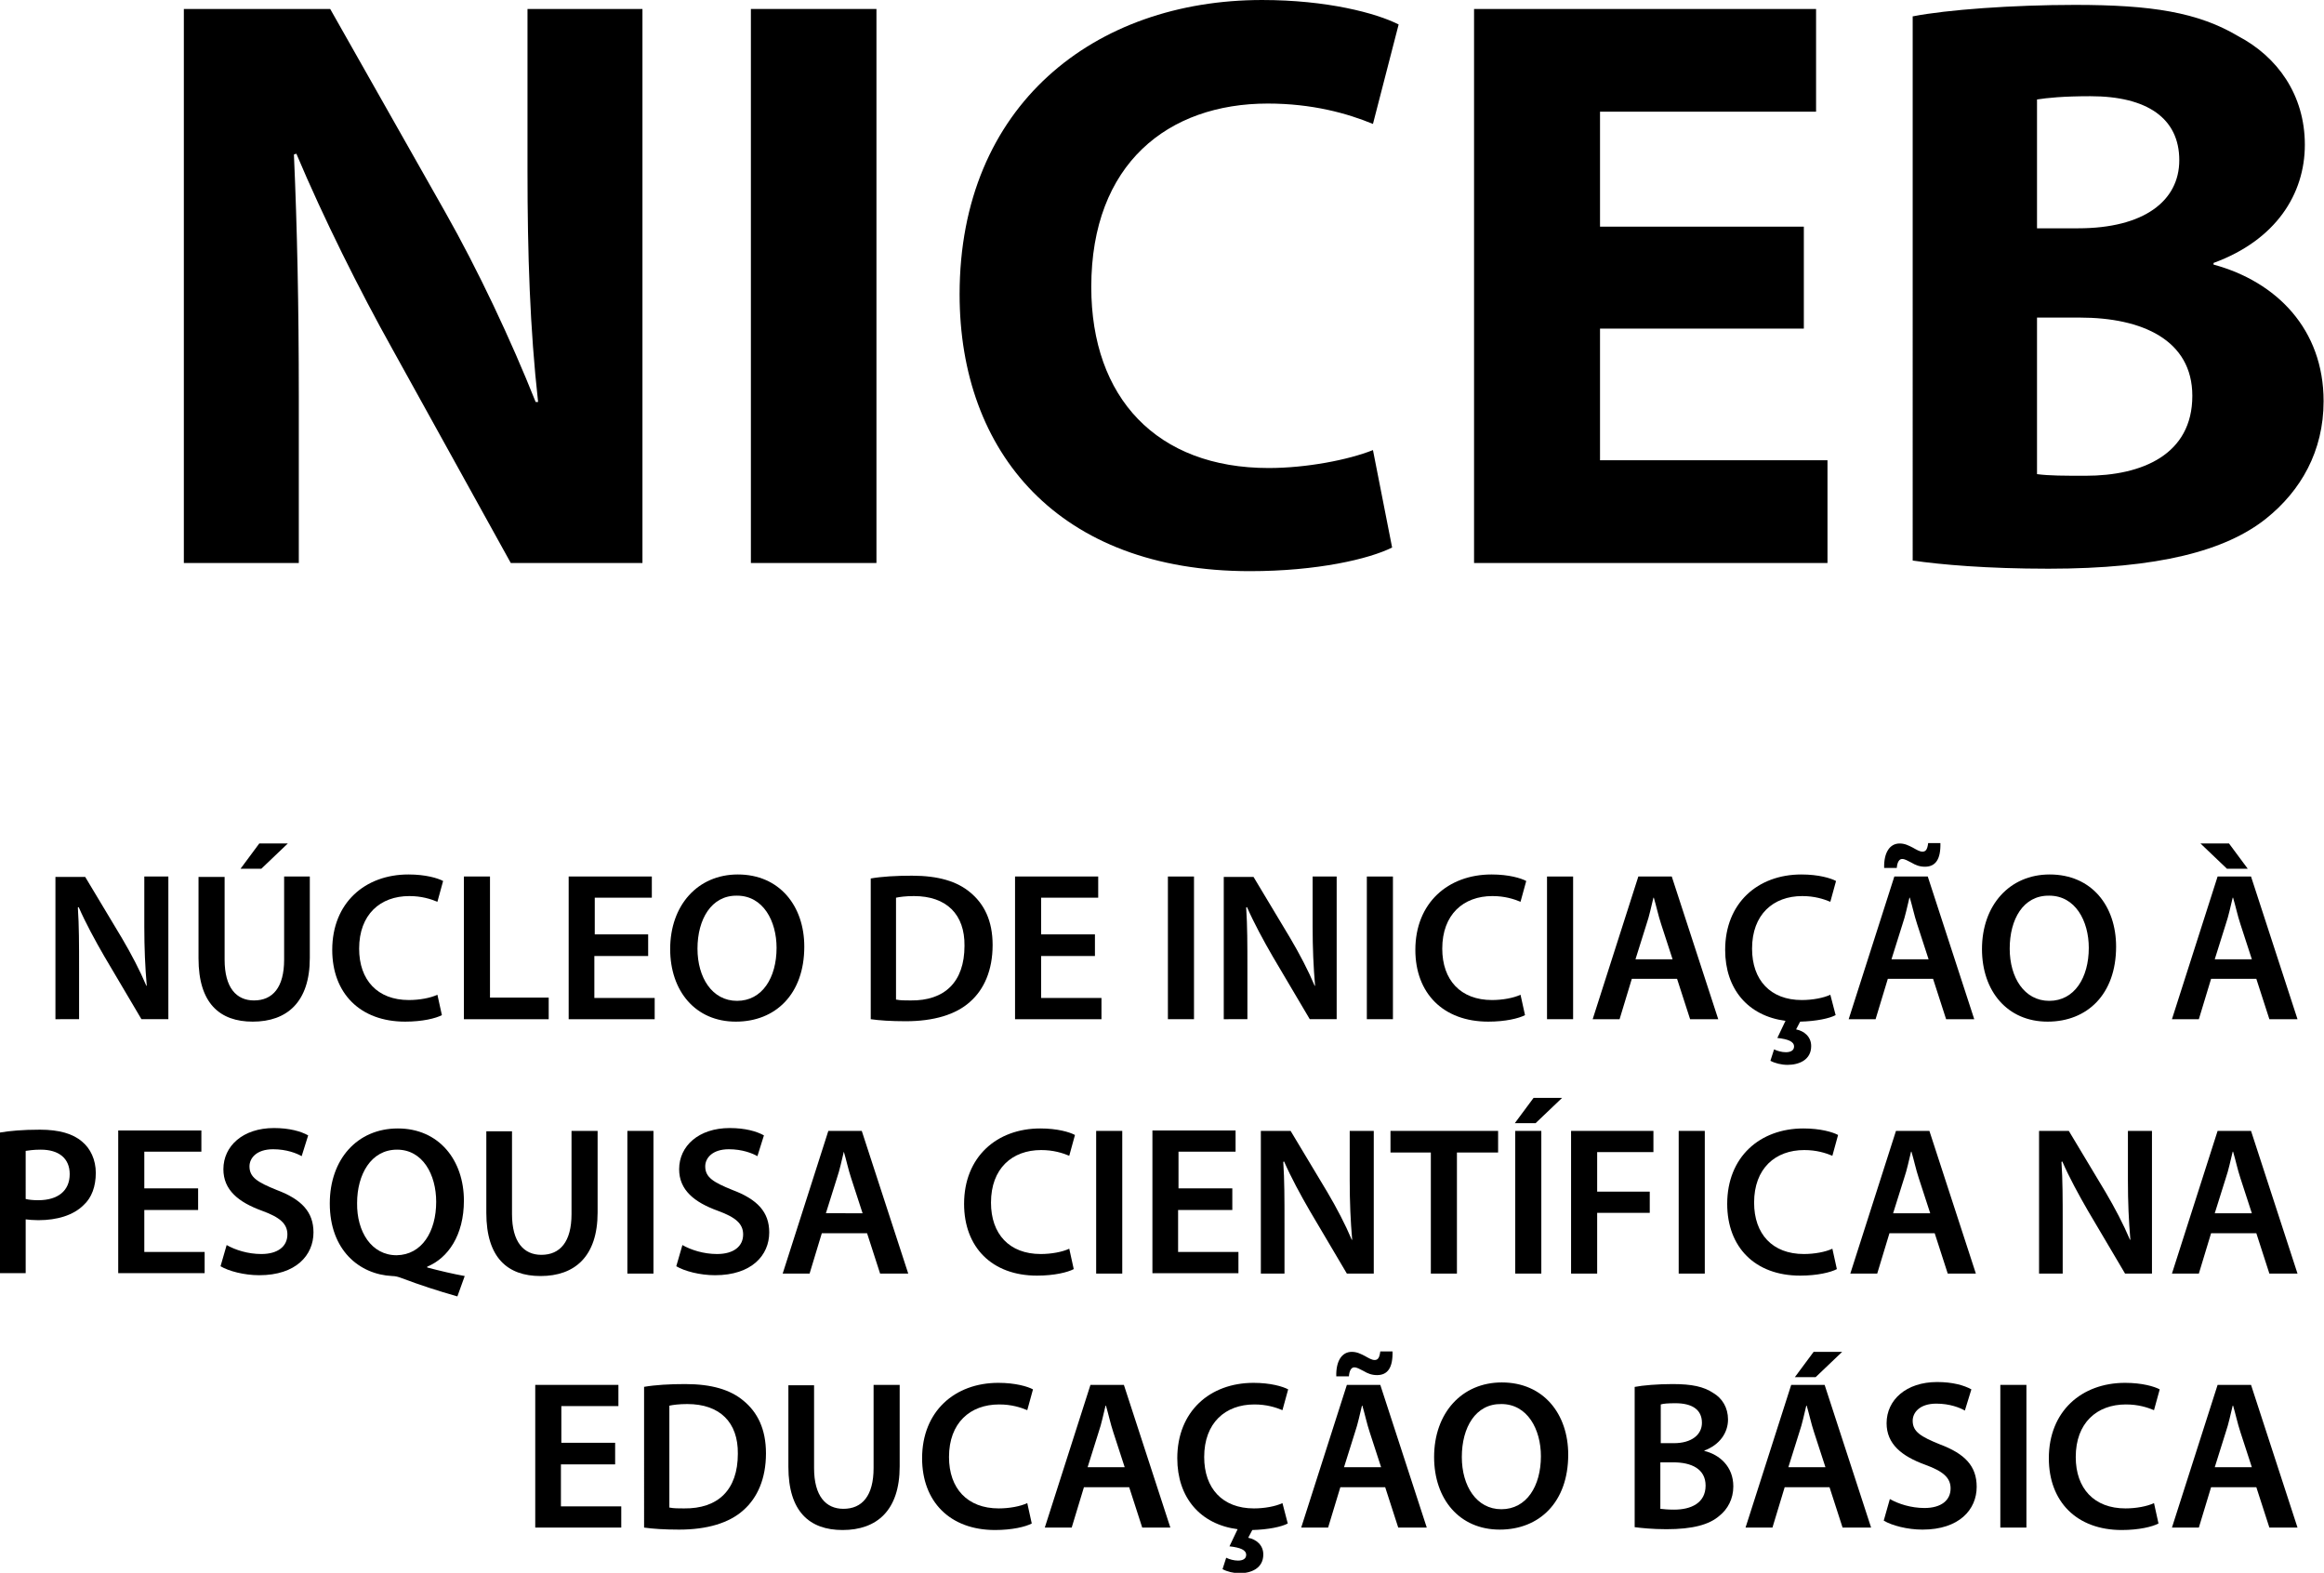
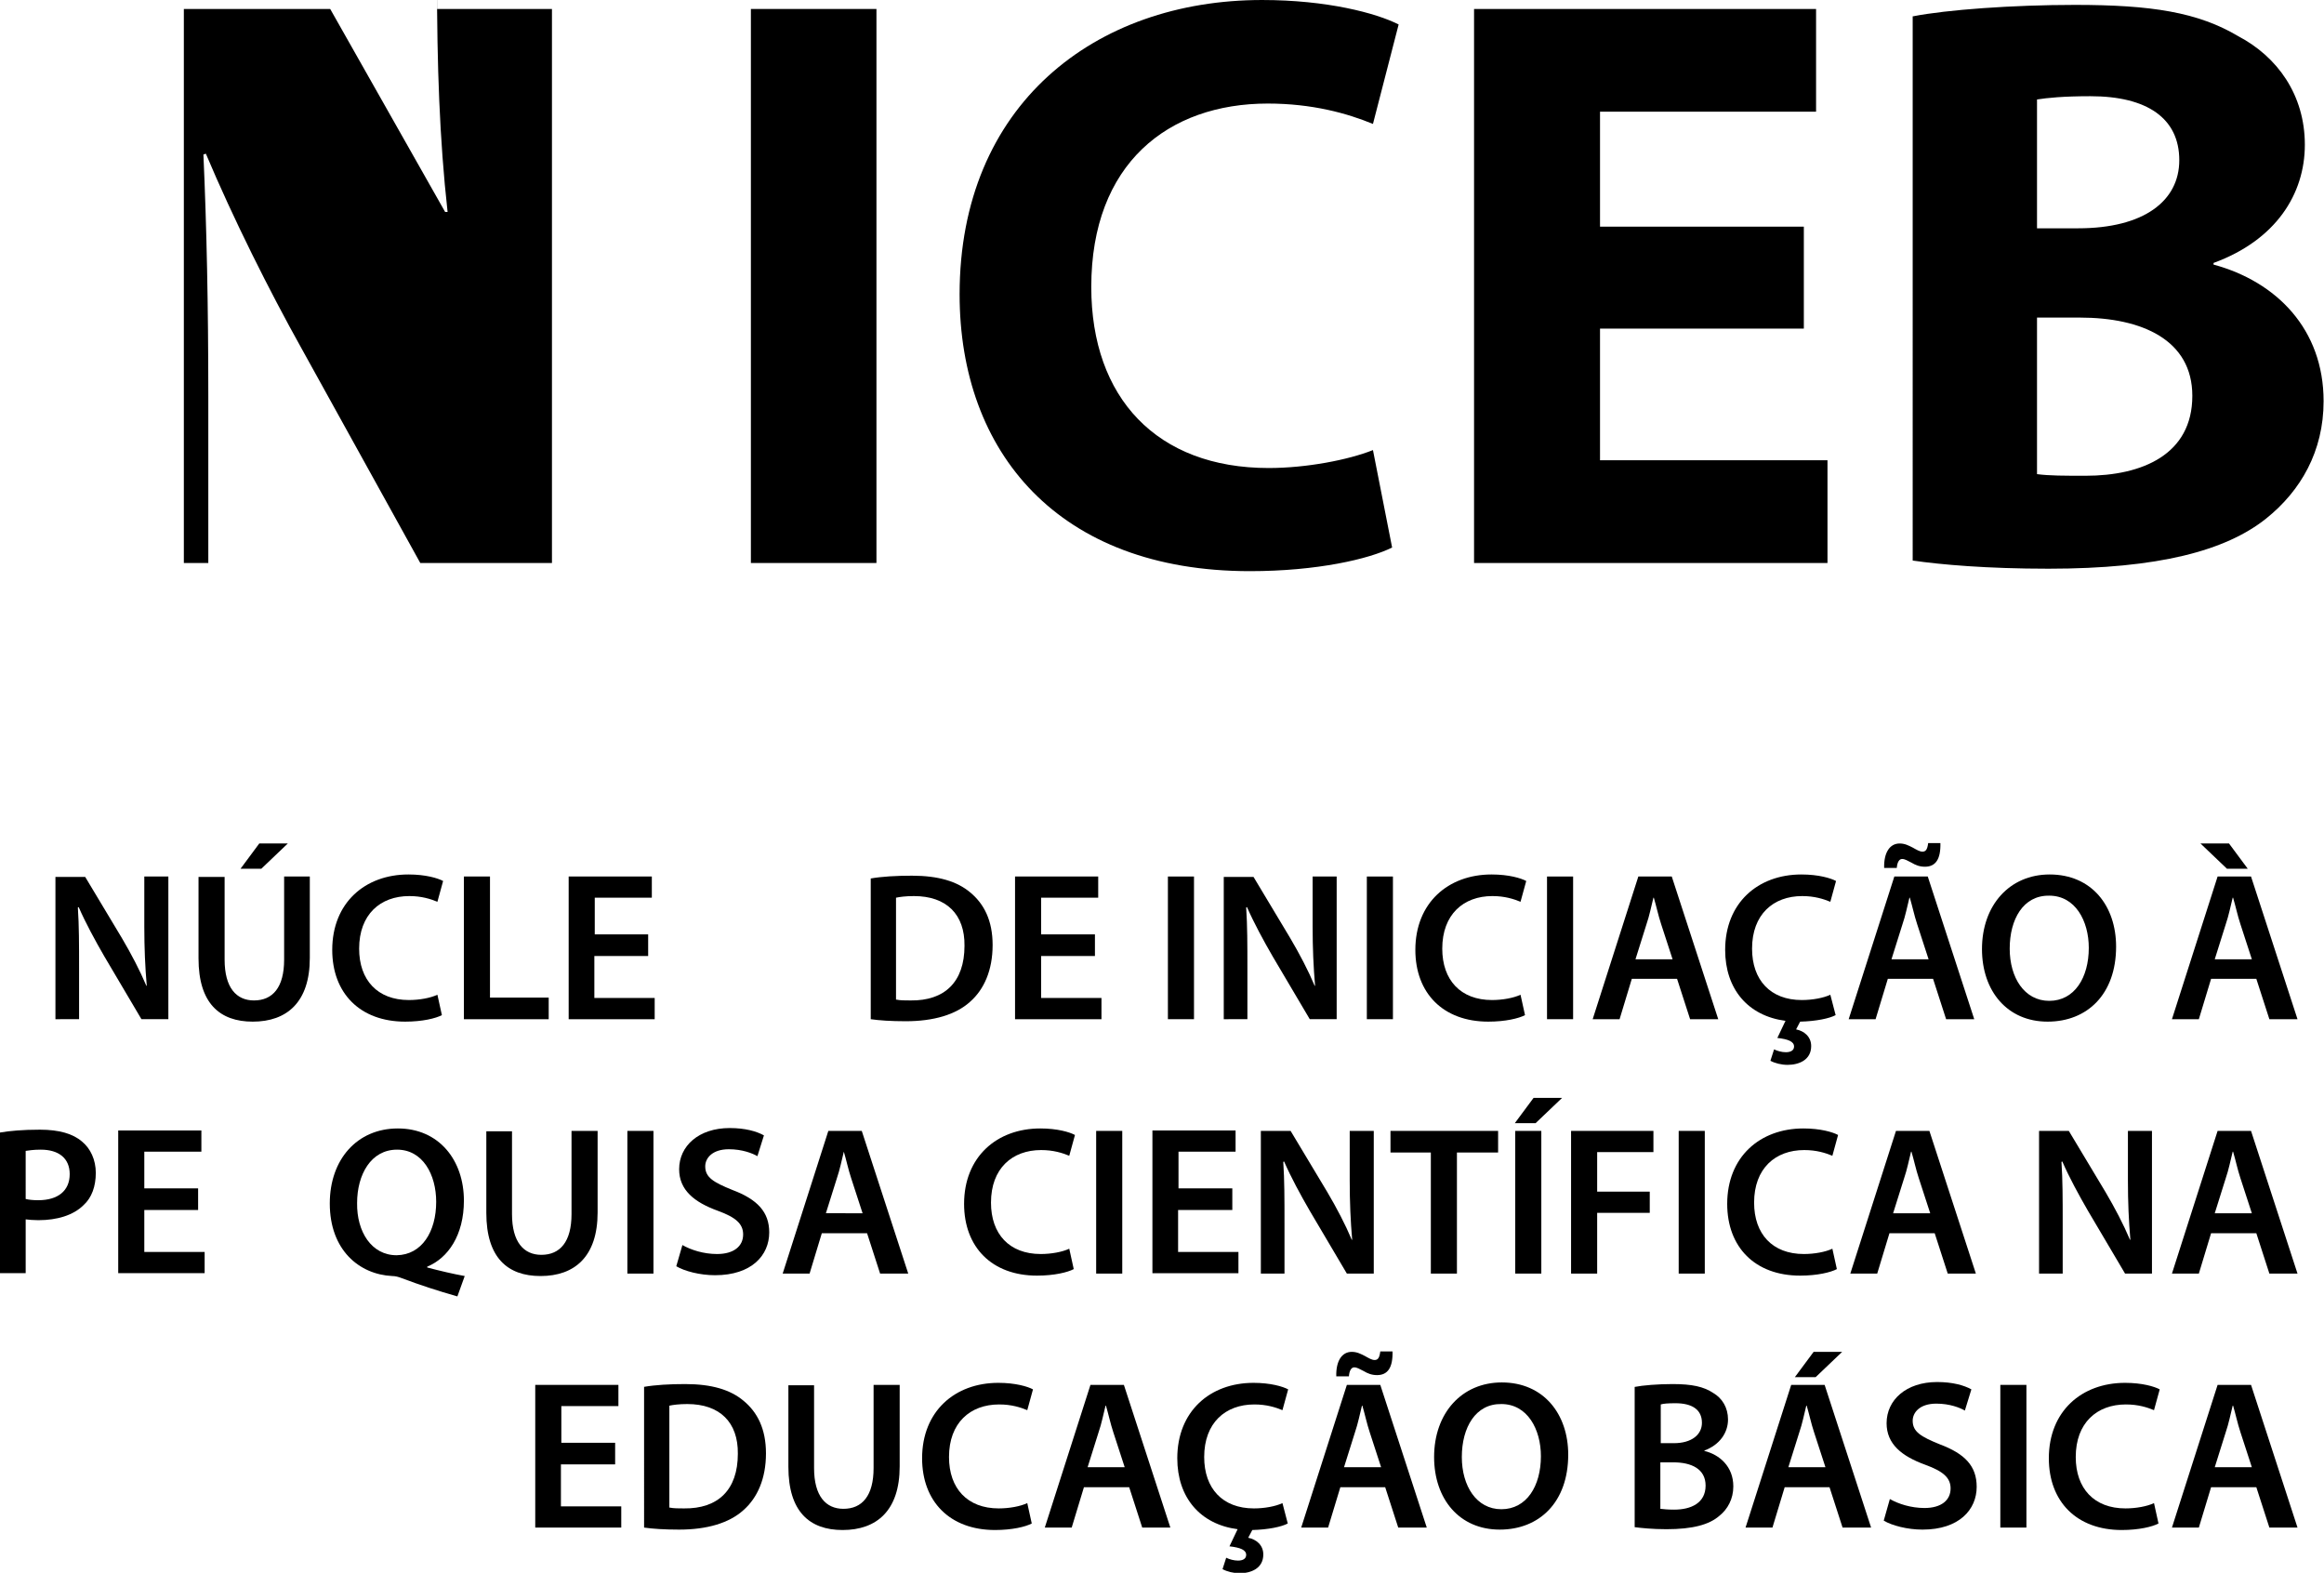
<svg xmlns="http://www.w3.org/2000/svg" version="1.1" id="Camada_1" x="0px" y="0px" viewBox="0 0 570.1 385.8" style="enable-background:new 0 0 570.1 385.8;" xml:space="preserve">
  <style type="text/css">
	.st0{display:none;}
	.st1{display:inline;opacity:0.4;}
	.st2{display:inline;}
	.st3{fill:#231F20;}
</style>
  <g id="Camada_1_2_" class="st0">
    <g id="Camada_1_1_" class="st1">
	</g>
    <g id="Camada_2_1_" class="st2">
      <g>
        <g>
          <path class="st3" d="M417-445.9h-89.3v57.6h99.7v45H273V-586h149.4v45h-94.7v50.4H417V-445.9L417-445.9z" />
          <path class="st3" d="M521.4-405.6l-17.3,62.3h-56.5l73.8-242.6h72L669-343.3h-59.4l-18.7-62.3H521.4L521.4-405.6z M582.9-446.6      l-15.1-51.5c-4.3-14.4-8.6-32.4-12.2-46.8h-0.7c-3.6,14.4-7.2,32.8-11.2,46.8l-14.4,51.5L582.9-446.6L582.9-446.6z" />
        </g>
        <g>
          <path class="st3" d="M263.9-171.2h-23.6v18.4h26.3v9.4h-37.7v-62.5h36.4v9.4h-24.9v16.1H264L263.9-171.2L263.9-171.2z" />
          <path class="st3" d="M276.4-155.9c3.7,2.1,9.3,4,15.1,4c7.3,0,11.4-3.4,11.4-8.5c0-4.7-3.2-7.5-11.1-10.4      c-10.3-3.7-16.9-9.2-16.9-18.2c0-10.2,8.5-18,22.1-18c6.8,0,11.8,1.5,15,3.2l-2.8,9.2c-2.2-1.2-6.6-3-12.4-3      c-7.2,0-10.4,3.9-10.4,7.5c0,4.8,3.6,7,12,10.3c10.9,4.1,16.1,9.6,16.1,18.5c0,10-7.6,18.7-23.7,18.7c-6.6,0-13.4-1.9-16.9-3.9      L276.4-155.9z" />
          <path class="st3" d="M369.6-145.3c-2.7,1.4-8.6,2.8-16.1,2.8c-19.8,0-31.9-12.4-31.9-31.4c0-20.6,14.3-33,33.4-33      c7.5,0,12.9,1.6,15.2,2.8l-2.5,9.1c-3-1.3-7-2.4-12.2-2.4c-12.7,0-21.9,8-21.9,23c0,13.7,8.1,22.5,21.8,22.5      c4.6,0,9.5-0.9,12.4-2.3L369.6-145.3z" />
          <path class="st3" d="M432.4-175.4c0,21-12.7,32.9-30,32.9c-17.6,0-28.8-13.4-28.8-31.8c0-19.2,12.1-32.7,29.7-32.7      C421.6-207,432.4-193.2,432.4-175.4z M385.7-174.4c0,12.7,6.4,22.8,17.3,22.8c11,0,17.3-10.2,17.3-23.3      c0-11.8-5.8-22.9-17.3-22.9C391.8-197.8,385.7-187.3,385.7-174.4z" />
          <path class="st3" d="M442.2-206h11.4v53h25.7v9.6h-37.1V-206L442.2-206z" />
          <path class="st3" d="M500.8-161.2l-5.4,17.7h-11.8l20-62.5h14.6l20.3,62.5h-12.2l-5.7-17.7H500.8L500.8-161.2z M518.7-169.8      l-4.9-15.4c-1.2-3.8-2.2-8.1-3.2-11.7h-0.2c-0.9,3.6-1.9,8-3,11.7l-4.8,15.4H518.7z" />
          <path class="st3" d="M566.5-205.1c5-0.8,11.4-1.3,18.2-1.3c11.7,0,19.8,2.4,25.5,7.2c6,4.9,9.7,12.3,9.7,23      c0,11.1-3.8,19.5-9.7,24.9c-6.2,5.7-16.1,8.5-28.3,8.5c-6.7,0-11.7-0.4-15.4-0.8V-205.1L566.5-205.1z M577.9-152.2      c1.6,0.3,4,0.3,6.3,0.3c14.8,0.1,23.6-8.1,23.6-23.9c0.1-13.8-7.9-21.7-22.2-21.7c-3.6,0-6.2,0.3-7.8,0.6L577.9-152.2      L577.9-152.2z" />
          <path class="st3" d="M664.8-171.2h-23.6v18.4h26.3v9.4h-37.7v-62.5h36.4v9.4h-24.9v16.1h23.6L664.8-171.2L664.8-171.2z" />
          <path class="st3" d="M165.1-49.9l-5.4,17.7h-11.8l20-62.5h14.6l20.3,62.5h-12.2l-5.7-17.7C184.9-49.9,165.1-49.9,165.1-49.9z       M183-58.5l-4.9-15.4c-1.2-3.8-2.2-8.1-3.2-11.7h-0.2c-0.9,3.6-1.9,8-3,11.7l-4.8,15.4H183z" />
          <path class="st3" d="M259.7-35c-4,1.5-11.8,3.5-20.1,3.5c-10.6,0-18.5-2.7-24.5-8.3c-5.6-5.3-8.8-13.5-8.7-23      c0-19.8,14.1-32.5,34.8-32.5c7.7,0,13.7,1.6,16.6,3l-2.5,9.2c-3.4-1.5-7.6-2.7-14.2-2.7c-13.4,0-22.7,7.9-22.7,22.4      c0,14.2,8.7,22.6,21.7,22.6c4.1,0,7.1-0.6,8.6-1.3v-15.6h-11v-9h22.1L259.7-35L259.7-35z" />
          <path class="st3" d="M271.4-93.8c4.3-0.7,10.7-1.3,17.3-1.3c9,0,15.1,1.5,19.3,5c3.4,2.9,5.4,7.2,5.4,12.5      c0,8.1-5.5,13.5-11.3,15.7v0.3c4.5,1.7,7.1,6,8.7,12.1c1.9,7.8,3.6,15,4.9,17.4h-11.8c-0.9-1.9-2.4-7-4.2-14.7      c-1.8-8.2-4.7-10.8-11.2-10.9h-5.8v25.5h-11.3V-93.8L271.4-93.8z M282.7-66.2h6.8c7.7,0,12.5-4.1,12.5-10.3      c0-6.9-4.8-10-12.2-10c-3.6,0-5.9,0.3-7,0.6L282.7-66.2L282.7-66.2z" />
          <path class="st3" d="M379.6-64.1c0,21-12.7,32.9-30,32.9c-17.6,0-28.8-13.4-28.8-31.8c0-19.2,12.1-32.7,29.7-32.7      C368.9-95.7,379.6-81.9,379.6-64.1z M333-63.1c0,12.7,6.4,22.8,17.3,22.8c11,0,17.3-10.2,17.3-23.3c0-11.8-5.8-22.9-17.3-22.9      C339-86.5,333-76,333-63.1z" />
          <path class="st3" d="M389.4-32.2v-62.5h13l16.1,26.8c4.2,7,7.8,14.2,10.7,21h0.2c-0.7-8.3-1-16.4-1-26v-21.8H439v62.5h-11.8      l-16.3-27.5c-4-6.9-8.2-14.6-11.2-21.6l-0.3,0.1c0.5,8.1,0.6,16.3,0.6,26.6v22.4L389.4-32.2L389.4-32.2z" />
          <path class="st3" d="M507.6-64.1c0,21-12.7,32.9-30,32.9c-17.6,0-28.8-13.4-28.8-31.8c0-19.2,12.1-32.7,29.7-32.7      C496.8-95.7,507.6-81.9,507.6-64.1z M460.9-63.1c0,12.7,6.4,22.8,17.3,22.8c11,0,17.3-10.2,17.3-23.3c0-11.8-5.8-22.9-17.3-22.9      C467-86.5,460.9-76,460.9-63.1z" />
          <path class="st3" d="M570.2-57.7c-0.4-8.1-0.8-17.8-0.7-26.2h-0.3c-2,7.6-4.6,16-7.4,23.9l-9.1,27.1h-8.8l-8.3-26.7      c-2.4-8-4.6-16.5-6.3-24.3h-0.2c-0.3,8.2-0.6,18.1-1.1,26.6l-1.4,25.1h-10.7l4.2-62.5h15l8.2,25.1c2.2,7.3,4.2,14.7,5.8,21.7      h0.3c1.7-6.8,3.8-14.5,6.2-21.8l8.6-25H579l3.6,62.5h-11.1L570.2-57.7z" />
          <path class="st3" d="M605.5-94.7v62.5h-11.4v-62.5H605.5z" />
          <path class="st3" d="M631.1-49.9l-5.4,17.7h-11.8l20-62.5h14.6l20.3,62.5h-12.2l-5.7-17.7C650.9-49.9,631.1-49.9,631.1-49.9z       M649-58.5l-4.9-15.4c-1.2-3.8-2.2-8.1-3.2-11.7h-0.2c-0.9,3.6-1.9,8-3,11.7l-4.8,15.4H649z" />
        </g>
      </g>
    </g>
  </g>
  <g>
    <g>
-       <path d="M45.1,138.1V2.2H81L109.2,52c8.1,14.3,16.1,31.3,22.2,46.6h0.6c-2-17.9-2.6-36.3-2.6-56.7V2.2h28.2v135.9h-32.3l-29-52.4    c-8.1-14.5-16.9-32.1-23.6-48l-0.6,0.2c0.8,17.9,1.2,37.1,1.2,59.3v40.9H45.1z" />
+       <path d="M45.1,138.1V2.2H81L109.2,52h0.6c-2-17.9-2.6-36.3-2.6-56.7V2.2h28.2v135.9h-32.3l-29-52.4    c-8.1-14.5-16.9-32.1-23.6-48l-0.6,0.2c0.8,17.9,1.2,37.1,1.2,59.3v40.9H45.1z" />
      <path d="M215,2.2v135.9h-30.8V2.2H215z" />
      <path d="M341.5,134.3c-5.6,2.8-18.3,5.8-34.9,5.8c-47,0-71.2-29.2-71.2-67.9c0-46.4,33.1-72.2,74.2-72.2c15.9,0,28,3.2,33.5,6    l-6.3,24.4c-6.3-2.6-14.9-5-25.8-5c-24.4,0-43.3,14.7-43.3,45c0,27.2,16.1,44.4,43.5,44.4c9.3,0,19.6-2,25.6-4.4L341.5,134.3z" />
      <path d="M442.5,80.6h-50v32.3h55.8v25.2h-86.7V2.2h83.9v25.2h-53v28.2h50V80.6z" />
      <path d="M469.3,4c8.1-1.6,24.4-2.8,39.7-2.8c18.8,0,30.2,1.8,40.1,7.7c9.5,5,16.3,14.3,16.3,26.6c0,12.1-7.1,23.4-22.4,29v0.4    c15.5,4.2,27,15.9,27,33.5c0,12.3-5.6,22-14.1,28.8c-9.9,7.9-26.4,12.3-53.4,12.3c-15.1,0-26.4-1-33.3-2V4z M499.7,56h10.1    c16.1,0,24.8-6.7,24.8-16.7c0-10.3-7.9-15.7-21.8-15.7c-6.7,0-10.5,0.4-13.1,0.8V56z M499.7,116.3c3,0.4,6.7,0.4,11.9,0.4    c13.9,0,26.2-5.2,26.2-19.6c0-13.7-12.3-19.2-27.6-19.2h-10.5V116.3z" />
    </g>
    <g>
      <path d="M13.6,250.1v-35h7.3l9,15c2.3,3.9,4.4,7.9,6,11.7H36c-0.4-4.7-0.6-9.2-0.6-14.5V215h5.9v35h-6.6l-9.1-15.4    c-2.2-3.8-4.6-8.2-6.3-12.1l-0.2,0.1c0.3,4.5,0.3,9.1,0.3,14.9v12.5H13.6z" />
      <path d="M55.1,215v20.4c0,6.9,2.9,10,7.2,10c4.6,0,7.4-3.2,7.4-10V215H76v20c0,10.8-5.6,15.6-14,15.6c-8.1,0-13.3-4.5-13.3-15.5    v-20H55.1z M70.6,206.9l-6.5,6.2h-5.1l4.6-6.2H70.6z" />
      <path d="M108.4,249c-1.5,0.8-4.8,1.6-9,1.6c-11.1,0-17.9-7-17.9-17.6c0-11.5,8-18.5,18.7-18.5c4.2,0,7.2,0.9,8.5,1.6l-1.4,5.1    c-1.7-0.7-3.9-1.4-6.9-1.4c-7.1,0-12.3,4.5-12.3,12.9c0,7.7,4.5,12.6,12.2,12.6c2.6,0,5.3-0.5,7-1.3L108.4,249z" />
      <path d="M113.8,215h6.4v29.7h14.4v5.3h-20.8V215z" />
      <path d="M159,234.5h-13.2v10.3h14.8v5.2h-21.1v-35h20.4v5.2h-14v9H159V234.5z" />
-       <path d="M197.3,232.2c0,11.7-7.1,18.4-16.8,18.4c-9.9,0-16.1-7.5-16.1-17.8c0-10.8,6.8-18.3,16.6-18.3    C191.2,214.5,197.3,222.2,197.3,232.2z M171.1,232.7c0,7.1,3.6,12.8,9.7,12.8c6.2,0,9.7-5.7,9.7-13c0-6.6-3.3-12.8-9.7-12.8    C174.5,219.6,171.1,225.5,171.1,232.7z" />
      <path d="M213.5,215.5c2.8-0.5,6.4-0.7,10.2-0.7c6.5,0,11.1,1.4,14.3,4.1c3.4,2.8,5.5,6.9,5.5,12.9c0,6.2-2.1,10.9-5.5,13.9    c-3.5,3.2-9,4.8-15.8,4.8c-3.7,0-6.5-0.2-8.6-0.5V215.5z M219.9,245.2c0.9,0.2,2.2,0.2,3.5,0.2c8.3,0.1,13.2-4.5,13.2-13.4    c0.1-7.7-4.4-12.2-12.4-12.2c-2,0-3.5,0.2-4.4,0.4V245.2z" />
      <path d="M268.6,234.5h-13.2v10.3h14.8v5.2H249v-35h20.4v5.2h-14v9h13.2V234.5z" />
      <path d="M292.9,215v35h-6.4v-35H292.9z" />
      <path d="M300.2,250.1v-35h7.3l9,15c2.3,3.9,4.4,7.9,6,11.7h0.1c-0.4-4.7-0.6-9.2-0.6-14.5V215h5.9v35h-6.6l-9.1-15.4    c-2.2-3.8-4.6-8.2-6.3-12.1l-0.2,0.1c0.3,4.5,0.3,9.1,0.3,14.9v12.5H300.2z" />
      <path d="M341.7,215v35h-6.4v-35H341.7z" />
      <path d="M374.1,249c-1.5,0.8-4.8,1.6-9,1.6c-11.1,0-17.9-7-17.9-17.6c0-11.5,8-18.5,18.7-18.5c4.2,0,7.2,0.9,8.5,1.6l-1.4,5.1    c-1.7-0.7-3.9-1.4-6.9-1.4c-7.1,0-12.3,4.5-12.3,12.9c0,7.7,4.5,12.6,12.2,12.6c2.6,0,5.3-0.5,7-1.3L374.1,249z" />
      <path d="M385.9,215v35h-6.4v-35H385.9z" />
      <path d="M400.3,240.1l-3,9.9h-6.6l11.2-35h8.2l11.4,35h-6.9l-3.2-9.9H400.3z M410.3,235.3l-2.8-8.6c-0.7-2.1-1.2-4.5-1.8-6.5h-0.1    c-0.5,2-1,4.5-1.7,6.5l-2.7,8.6H410.3z" />
      <path d="M450.3,249c-1.5,0.8-4.7,1.5-8.7,1.6l-1,1.9c2,0.4,3.7,1.8,3.7,4.1c0,3.4-3,4.6-5.8,4.6c-1.5,0-3.1-0.4-4.2-1l0.9-2.8    c0.8,0.4,1.9,0.7,2.9,0.7c1.1,0,2-0.4,2-1.4c0-1.2-1.4-1.8-4.1-2.1l2-4.2c-9.2-1.2-14.8-7.8-14.8-17.4c0-11.5,8-18.5,18.7-18.5    c4.2,0,7.2,0.9,8.5,1.6l-1.4,5.1c-1.7-0.7-3.9-1.4-6.9-1.4c-7.1,0-12.3,4.5-12.3,12.9c0,7.7,4.5,12.6,12.2,12.6    c2.6,0,5.3-0.5,7-1.3L450.3,249z" />
      <path d="M463.1,240.1l-3,9.9h-6.6l11.2-35h8.2l11.4,35h-6.9l-3.2-9.9H463.1z M462.2,212.9c-0.1-3.8,1.4-6,3.8-6    c1.3,0,2.2,0.5,3.2,1c0.9,0.5,1.7,1,2.4,1c0.8,0,1.2-0.5,1.4-2.1h3c0.1,4-1.2,5.8-3.8,5.8c-1.3,0-2.3-0.4-3.3-1    c-1-0.5-1.6-0.9-2.3-0.9c-0.7,0-1.2,0.8-1.3,2.2H462.2z M473.1,235.3l-2.8-8.6c-0.7-2.1-1.2-4.5-1.8-6.5h-0.1    c-0.5,2-1,4.5-1.7,6.5l-2.7,8.6H473.1z" />
      <path d="M519.1,232.2c0,11.7-7.1,18.4-16.8,18.4c-9.9,0-16.1-7.5-16.1-17.8c0-10.8,6.8-18.3,16.6-18.3    C513.1,214.5,519.1,222.2,519.1,232.2z M493,232.7c0,7.1,3.6,12.8,9.7,12.8c6.2,0,9.7-5.7,9.7-13c0-6.6-3.3-12.8-9.7-12.8    C496.3,219.6,493,225.5,493,232.7z" />
      <path d="M542.4,240.1l-3,9.9h-6.6l11.2-35h8.2l11.4,35h-6.9l-3.2-9.9H542.4z M546.8,206.9l4.6,6.2h-5.1l-6.5-6.2H546.8z     M552.4,235.3l-2.8-8.6c-0.7-2.1-1.2-4.5-1.8-6.5h-0.1c-0.5,2-1,4.5-1.7,6.5l-2.7,8.6H552.4z" />
      <path d="M0,277.8c2.3-0.4,5.5-0.7,9.8-0.7c4.7,0,8.1,1,10.3,2.9c2.1,1.7,3.4,4.5,3.4,7.7c0,3.3-1,6.1-3,7.9    c-2.5,2.5-6.5,3.7-11.1,3.7c-1.2,0-2.3-0.1-3.1-0.2v13.2H0V277.8z M6.3,294.1c0.8,0.2,1.8,0.3,3.1,0.3c4.8,0,7.7-2.3,7.7-6.4    c0-3.9-2.7-6-7.1-6c-1.8,0-3,0.2-3.7,0.3V294.1z" />
      <path d="M48.6,296.8H35.4v10.3h14.8v5.2H29v-35h20.4v5.2h-14v9h13.2V296.8z" />
-       <path d="M55.6,305.4c2.1,1.2,5.2,2.2,8.5,2.2c4.1,0,6.4-1.9,6.4-4.8c0-2.6-1.8-4.2-6.2-5.8c-5.8-2.1-9.5-5.1-9.5-10.2    c0-5.7,4.8-10.1,12.4-10.1c3.8,0,6.6,0.8,8.4,1.8l-1.6,5.1c-1.2-0.7-3.7-1.7-7-1.7c-4.1,0-5.8,2.2-5.8,4.2c0,2.7,2,3.9,6.7,5.8    c6.1,2.3,9,5.4,9,10.4c0,5.6-4.3,10.5-13.3,10.5c-3.7,0-7.5-1-9.5-2.2L55.6,305.4z" />
      <path d="M112.2,318c-4.9-1.4-9.2-2.8-13.7-4.5c-0.8-0.3-1.5-0.5-2.3-0.5c-8.1-0.4-15.3-6.4-15.3-17.8c0-10.8,6.7-18.4,16.7-18.4    c10.1,0,16.2,7.8,16.2,17.7c0,8.5-3.9,14.1-9,16.2v0.2c3,0.8,6.4,1.6,9.2,2.1L112.2,318z M107,294.8c0-6.7-3.3-12.8-9.6-12.8    c-6.4,0-9.8,6.1-9.8,13.1c-0.1,7,3.5,12.8,9.7,12.8C103.5,307.8,107,302.1,107,294.8z" />
      <path d="M125.6,277.4v20.4c0,6.9,2.9,10,7.2,10c4.6,0,7.4-3.2,7.4-10v-20.4h6.4v20c0,10.8-5.6,15.6-14,15.6    c-8.1,0-13.3-4.5-13.3-15.5v-20H125.6z" />
      <path d="M160.3,277.4v35h-6.4v-35H160.3z" />
      <path d="M167.4,305.4c2.1,1.2,5.2,2.2,8.5,2.2c4.1,0,6.4-1.9,6.4-4.8c0-2.6-1.8-4.2-6.2-5.8c-5.8-2.1-9.5-5.1-9.5-10.2    c0-5.7,4.8-10.1,12.4-10.1c3.8,0,6.6,0.8,8.4,1.8l-1.6,5.1c-1.2-0.7-3.7-1.7-7-1.7c-4.1,0-5.8,2.2-5.8,4.2c0,2.7,2,3.9,6.7,5.8    c6.1,2.3,9,5.4,9,10.4c0,5.6-4.3,10.5-13.3,10.5c-3.7,0-7.5-1-9.5-2.2L167.4,305.4z" />
      <path d="M201.6,302.5l-3,9.9H192l11.2-35h8.2l11.4,35h-6.9l-3.2-9.9H201.6z M211.6,297.6l-2.8-8.6c-0.7-2.1-1.2-4.5-1.8-6.5H207    c-0.5,2-1,4.5-1.7,6.5l-2.7,8.6H211.6z" />
      <path d="M263.4,311.3c-1.5,0.8-4.8,1.6-9,1.6c-11.1,0-17.9-7-17.9-17.6c0-11.5,8-18.5,18.7-18.5c4.2,0,7.2,0.9,8.5,1.6l-1.4,5.1    c-1.7-0.7-3.9-1.4-6.9-1.4c-7.1,0-12.3,4.5-12.3,12.9c0,7.7,4.5,12.6,12.2,12.6c2.6,0,5.3-0.5,7-1.3L263.4,311.3z" />
      <path d="M275.3,277.4v35h-6.4v-35H275.3z" />
      <path d="M302.2,296.8H289v10.3h14.8v5.2h-21.1v-35h20.4v5.2h-14v9h13.2V296.8z" />
      <path d="M309.3,312.4v-35h7.3l9,15c2.3,3.9,4.4,7.9,6,11.7h0.1c-0.4-4.7-0.6-9.2-0.6-14.5v-12.2h5.9v35h-6.6l-9.1-15.4    c-2.2-3.8-4.6-8.2-6.3-12.1l-0.2,0.1c0.3,4.5,0.3,9.1,0.3,14.9v12.5H309.3z" />
      <path d="M351.1,282.7h-10v-5.3h26.4v5.3h-10.1v29.7h-6.4V282.7z" />
      <path d="M383.2,269.3l-6.5,6.2h-5.1l4.6-6.2H383.2z M378.1,277.4v35h-6.4v-35H378.1z" />
      <path d="M385.4,277.4h20.2v5.2h-13.8v9.7h12.9v5.2h-12.9v14.9h-6.4V277.4z" />
      <path d="M418.2,277.4v35h-6.4v-35H418.2z" />
      <path d="M450.6,311.3c-1.5,0.8-4.8,1.6-9,1.6c-11.1,0-17.9-7-17.9-17.6c0-11.5,8-18.5,18.7-18.5c4.2,0,7.2,0.9,8.5,1.6l-1.4,5.1    c-1.7-0.7-3.9-1.4-6.9-1.4c-7.1,0-12.3,4.5-12.3,12.9c0,7.7,4.5,12.6,12.2,12.6c2.6,0,5.3-0.5,7-1.3L450.6,311.3z" />
      <path d="M463.5,302.5l-3,9.9h-6.6l11.2-35h8.2l11.4,35h-6.9l-3.2-9.9H463.5z M473.5,297.6l-2.8-8.6c-0.7-2.1-1.2-4.5-1.8-6.5h-0.1    c-0.5,2-1,4.5-1.7,6.5l-2.7,8.6H473.5z" />
      <path d="M500.2,312.4v-35h7.3l9,15c2.3,3.9,4.4,7.9,6,11.7h0.1c-0.4-4.7-0.6-9.2-0.6-14.5v-12.2h5.9v35h-6.6l-9.1-15.4    c-2.2-3.8-4.6-8.2-6.3-12.1l-0.2,0.1c0.3,4.5,0.3,9.1,0.3,14.9v12.5H500.2z" />
      <path d="M542.4,302.5l-3,9.9h-6.6l11.2-35h8.2l11.4,35h-6.9l-3.2-9.9H542.4z M552.4,297.6l-2.8-8.6c-0.7-2.1-1.2-4.5-1.8-6.5h-0.1    c-0.5,2-1,4.5-1.7,6.5l-2.7,8.6H552.4z" />
      <path d="M150.8,359.2h-13.2v10.3h14.8v5.2h-21.1v-35h20.4v5.2h-14v9h13.2V359.2z" />
      <path d="M157.9,340.2c2.8-0.5,6.4-0.7,10.2-0.7c6.5,0,11.1,1.4,14.3,4.1c3.4,2.8,5.5,6.9,5.5,12.9c0,6.2-2.1,10.9-5.5,13.9    c-3.5,3.2-9,4.8-15.8,4.8c-3.7,0-6.5-0.2-8.6-0.5V340.2z M164.3,369.8c0.9,0.2,2.2,0.2,3.5,0.2c8.3,0.1,13.2-4.5,13.2-13.4    c0.1-7.7-4.4-12.2-12.4-12.2c-2,0-3.5,0.2-4.4,0.4V369.8z" />
      <path d="M199.7,339.7v20.4c0,6.9,2.9,10,7.2,10c4.6,0,7.4-3.2,7.4-10v-20.4h6.4v20c0,10.8-5.6,15.6-14,15.6    c-8.1,0-13.3-4.5-13.3-15.5v-20H199.7z" />
      <path d="M253.1,373.7c-1.5,0.8-4.8,1.6-9,1.6c-11.1,0-17.9-7-17.9-17.6c0-11.5,8-18.5,18.7-18.5c4.2,0,7.2,0.9,8.5,1.6l-1.4,5.1    c-1.7-0.7-3.9-1.4-6.9-1.4c-7.1,0-12.3,4.5-12.3,12.9c0,7.7,4.5,12.6,12.2,12.6c2.6,0,5.3-0.5,7-1.3L253.1,373.7z" />
      <path d="M265.9,364.8l-3,9.9h-6.6l11.2-35h8.2l11.4,35h-6.9l-3.2-9.9H265.9z M275.9,359.9l-2.8-8.6c-0.7-2.1-1.2-4.5-1.8-6.5h-0.1    c-0.5,2-1,4.5-1.7,6.5l-2.7,8.6H275.9z" />
      <path d="M315.9,373.7c-1.5,0.8-4.7,1.5-8.7,1.6l-1,1.9c2,0.4,3.7,1.8,3.7,4.1c0,3.4-3,4.6-5.8,4.6c-1.5,0-3.1-0.4-4.2-1l0.9-2.8    c0.8,0.4,1.9,0.7,2.9,0.7c1.1,0,2-0.4,2-1.4c0-1.2-1.4-1.8-4.1-2.1l2-4.2c-9.2-1.2-14.8-7.8-14.8-17.4c0-11.5,8-18.5,18.7-18.5    c4.2,0,7.2,0.9,8.5,1.6l-1.4,5.1c-1.7-0.7-3.9-1.4-6.9-1.4c-7.1,0-12.3,4.5-12.3,12.9c0,7.7,4.5,12.6,12.2,12.6    c2.6,0,5.3-0.5,7-1.3L315.9,373.7z" />
      <path d="M328.8,364.8l-3,9.9h-6.6l11.2-35h8.2l11.4,35H343l-3.2-9.9H328.8z M327.8,337.6c-0.1-3.8,1.4-6,3.8-6    c1.3,0,2.2,0.5,3.2,1c0.9,0.5,1.7,1,2.4,1c0.8,0,1.2-0.5,1.4-2.1h3c0.1,4-1.2,5.8-3.8,5.8c-1.3,0-2.3-0.4-3.3-1    c-1-0.5-1.6-0.9-2.3-0.9c-0.7,0-1.2,0.8-1.3,2.2H327.8z M338.8,359.9l-2.8-8.6c-0.7-2.1-1.2-4.5-1.8-6.5h-0.1    c-0.5,2-1,4.5-1.7,6.5l-2.7,8.6H338.8z" />
      <path d="M384.7,356.8c0,11.7-7.1,18.4-16.8,18.4c-9.9,0-16.1-7.5-16.1-17.8c0-10.8,6.8-18.3,16.6-18.3    C378.7,339.1,384.7,346.9,384.7,356.8z M358.6,357.4c0,7.1,3.6,12.8,9.7,12.8c6.2,0,9.7-5.7,9.7-13c0-6.6-3.3-12.8-9.7-12.8    C362,344.3,358.6,350.1,358.6,357.4z" />
      <path d="M401,340.2c2-0.4,5.7-0.7,9.3-0.7c4.7,0,7.6,0.6,10,2.2c2.2,1.3,3.6,3.6,3.6,6.5c0,3.2-2,6.2-5.8,7.6v0.1    c3.7,0.9,7.1,3.8,7.1,8.7c0,3.1-1.4,5.6-3.4,7.2c-2.5,2.2-6.6,3.3-13,3.3c-3.5,0-6.2-0.3-7.8-0.5V340.2z M407.3,354h3.3    c4.4,0,6.9-2.1,6.9-5c0-3.3-2.5-4.8-6.5-4.8c-1.9,0-3,0.1-3.6,0.3V354z M407.3,370.1c0.8,0.1,1.9,0.2,3.4,0.2    c4.1,0,7.7-1.6,7.7-5.9c0-4.1-3.5-5.7-7.9-5.7h-3.2V370.1z" />
      <path d="M437.8,364.8l-3,9.9h-6.6l11.2-35h8.2l11.4,35H452l-3.2-9.9H437.8z M447.8,359.9l-2.8-8.6c-0.7-2.1-1.2-4.5-1.8-6.5h-0.1    c-0.5,2-1,4.5-1.7,6.5l-2.7,8.6H447.8z M451.9,331.6l-6.5,6.2h-5.1l4.6-6.2H451.9z" />
      <path d="M463.6,367.7c2.1,1.2,5.2,2.2,8.5,2.2c4.1,0,6.4-1.9,6.4-4.8c0-2.6-1.8-4.2-6.2-5.8c-5.8-2.1-9.5-5.1-9.5-10.2    c0-5.7,4.8-10.1,12.4-10.1c3.8,0,6.6,0.8,8.4,1.8L482,346c-1.2-0.7-3.7-1.7-7-1.7c-4.1,0-5.8,2.2-5.8,4.2c0,2.7,2,3.9,6.7,5.8    c6.1,2.3,9,5.3,9,10.4c0,5.6-4.3,10.5-13.3,10.5c-3.7,0-7.5-1-9.5-2.2L463.6,367.7z" />
      <path d="M497.1,339.7v35h-6.4v-35H497.1z" />
      <path d="M529.5,373.7c-1.5,0.8-4.8,1.6-9,1.6c-11.1,0-17.9-7-17.9-17.6c0-11.5,8-18.5,18.7-18.5c4.2,0,7.2,0.9,8.5,1.6l-1.4,5.1    c-1.7-0.7-3.9-1.4-6.9-1.4c-7.1,0-12.3,4.5-12.3,12.9c0,7.7,4.5,12.6,12.2,12.6c2.6,0,5.3-0.5,7-1.3L529.5,373.7z" />
      <path d="M542.4,364.8l-3,9.9h-6.6l11.2-35h8.2l11.4,35h-6.9l-3.2-9.9H542.4z M552.4,359.9l-2.8-8.6c-0.7-2.1-1.2-4.5-1.8-6.5h-0.1    c-0.5,2-1,4.5-1.7,6.5l-2.7,8.6H552.4z" />
    </g>
  </g>
</svg>